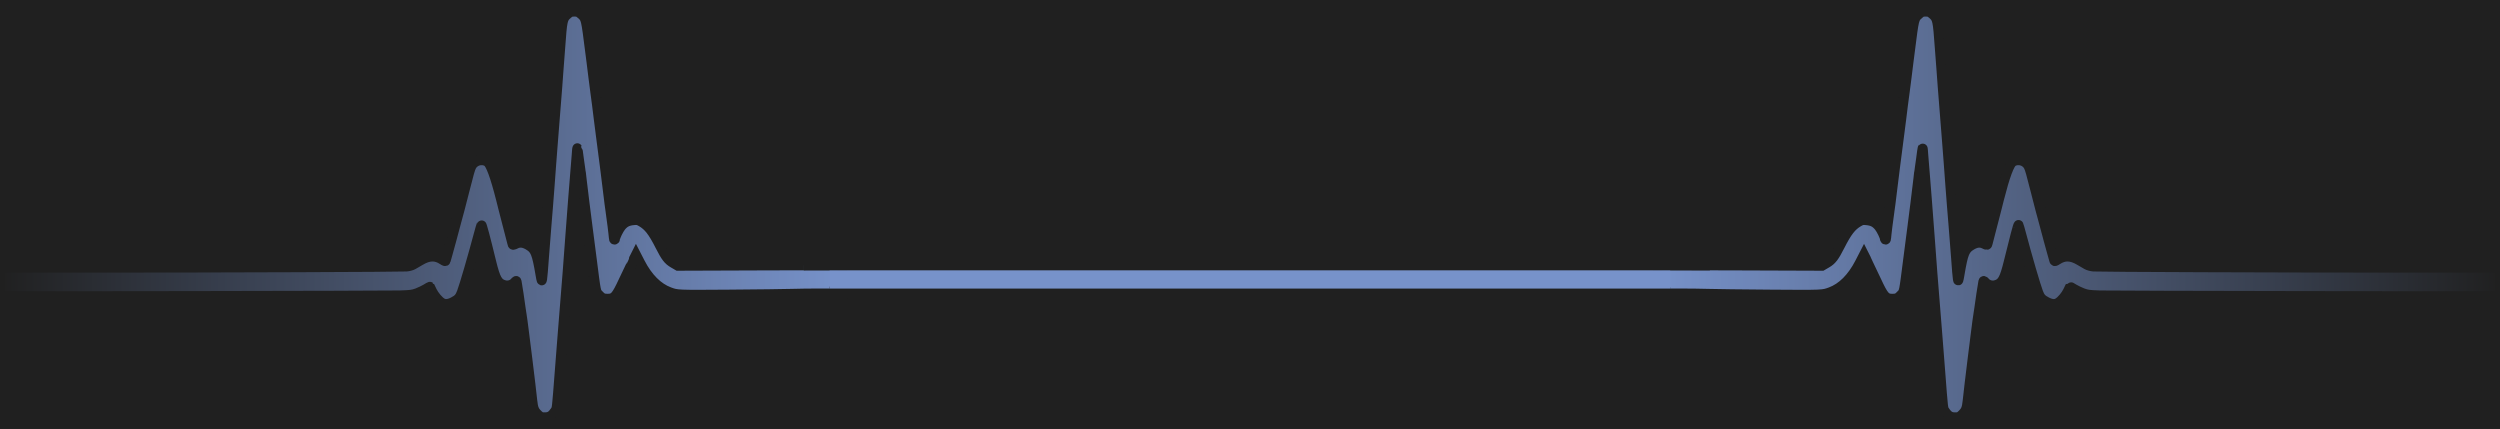
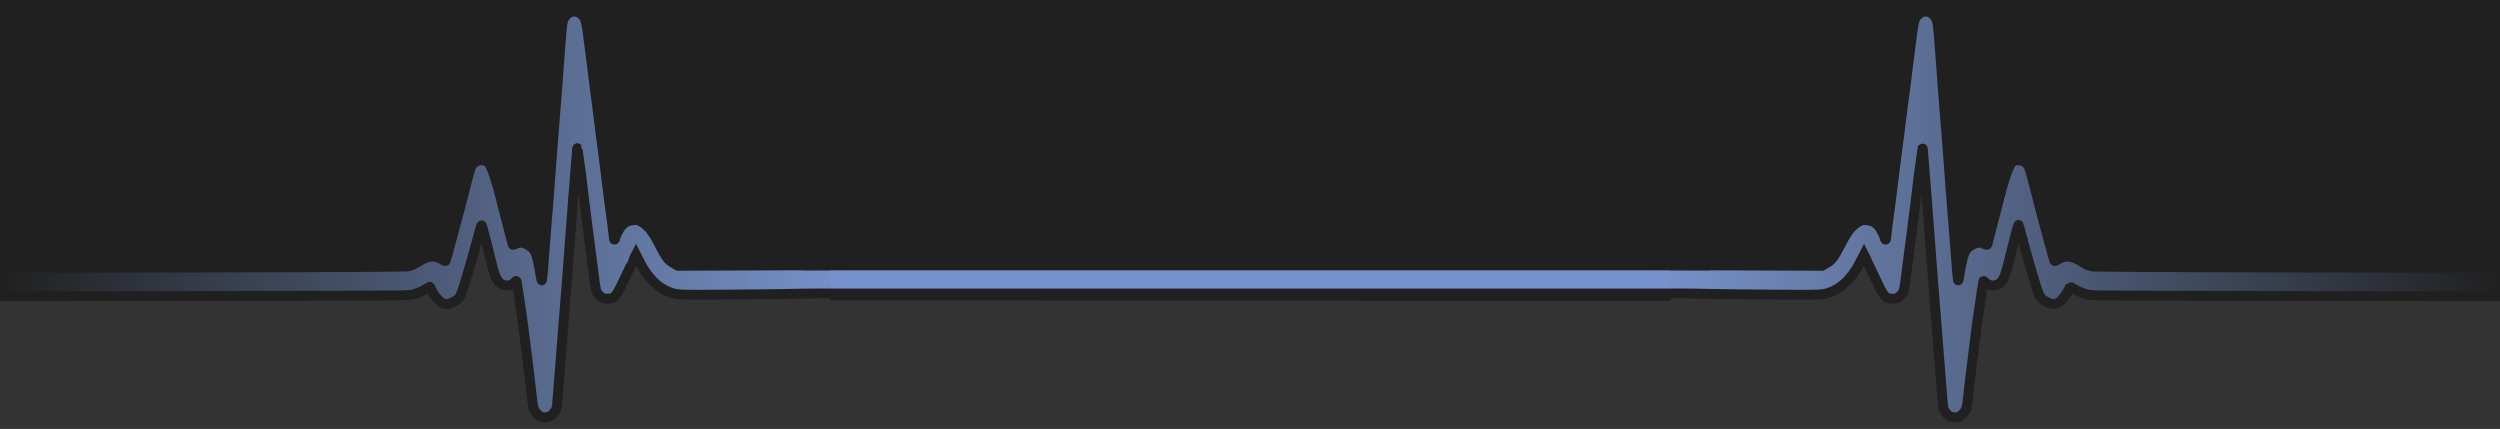
<svg xmlns="http://www.w3.org/2000/svg" xmlns:xlink="http://www.w3.org/1999/xlink" version="1.1" viewBox="0 0 3300 566.17">
  <rect x="0" y="0" width="3300" height="566.17" fill="#333333" stroke="none" />
  <defs>
    <style>
      .cls-1 {
        fill: url(#Unbenannter_Verlauf_44);
      }

      .cls-2 {
        stroke-width: 13.05px;
      }

      .cls-2, .cls-3, .cls-4 {
        fill: none;
        stroke-miterlimit: 10;
      }

      .cls-2, .cls-4 {
        stroke: #202020;
      }

      .cls-3 {
        stroke: #7792ca;
        stroke-width: 24.5px;
      }

      .cls-5 {
        fill: url(#Unbenannter_Verlauf_48);
      }

      .cls-6 {
        fill: #202020;
      }

      .cls-4 {
        stroke-width: 18px;
      }

      .cls-7 {
        fill: url(#Unbenannter_Verlauf_48-2);
      }

      .cls-8 {
        fill: #f4f4f4;
      }

      .cls-9 {
        fill: url(#Unbenannter_Verlauf_44-2);
      }
    </style>
    <linearGradient id="Unbenannter_Verlauf_48" data-name="Unbenannter Verlauf 48" x1="3300" y1="283.09" x2="2188.42" y2="283.09" gradientUnits="userSpaceOnUse">
      <stop offset="0" stop-color="#202020" />
      <stop offset="1" stop-color="#7792ca" />
    </linearGradient>
    <linearGradient id="Unbenannter_Verlauf_48-2" data-name="Unbenannter Verlauf 48" x1="2257.01" y1="350.23" y2="350.23" xlink:href="#Unbenannter_Verlauf_48" />
    <linearGradient id="Unbenannter_Verlauf_44" data-name="Unbenannter Verlauf 44" x1="0" y1="283.09" x2="1111.58" y2="283.09" gradientUnits="userSpaceOnUse">
      <stop offset="0" stop-color="#202020" />
      <stop offset="1" stop-color="#7792ca" />
    </linearGradient>
    <linearGradient id="Unbenannter_Verlauf_44-2" data-name="Unbenannter Verlauf 44" x1="1060.98" y1="350.21" y2="350.21" xlink:href="#Unbenannter_Verlauf_44" />
  </defs>
  <g>
    <g id="Ebene_1">
      <g>
        <g>
          <path class="cls-6" d="M819.88,298.94c-3.3,4.1-7.9,13.6-7.9,16.3,0,.6-.43,1.1-.87,1.1-.52,0-.87-1-.87-2.3,0-2.5-3.13-27.5-4.34-35.2-.52-2.8-2-14.9-3.47-27-1.39-12.1-3.21-26.3-3.91-31.5-1.3-10-2.69-20.5-5.64-43.5-.96-7.7-2.08-16.9-2.61-20.5-.43-3.6-1.39-11.5-2.17-17.5-.78-6.1-1.74-13.7-2.26-17-.43-3.3-1.56-12.1-2.52-19.5-.87-7.4-2.08-16.9-2.61-21-.61-4.1-1.39-10.2-1.74-13.5-5.56-43.9-5.38-43.3-11.81-49-3.56-3.1-4.69-3.5-8.94-3.5s-5.56.5-8.6,3c-7.21,6.2-7.38,7.3-10.16,45.5-.69,9.9-1.65,22.7-2.17,28.5-.43,5.8-1.22,15.9-1.65,22.5-.52,6.6-1.56,19.4-2.26,28.5-.78,9.1-1.74,21.4-2.17,27.5-.43,6-1.22,15.9-1.74,22-.43,6-1.22,16.2-1.74,22.5-.43,6.3-1.48,19.6-2.17,29.5-.78,9.9-1.74,22.5-2.17,28-.35,5.5-1.3,17-2.08,25.5-.69,8.5-2.17,27-3.21,41-.96,14-2.08,27.1-2.43,29-.52,3.2-.78,2.7-2.17-5.5-4.95-29.2-6.86-33.9-16.33-39.4-6.17-3.5-11.03-4-16.07-1.6-3.99,2-4.34,1.9-4.86-.8-.26-1.2-2.52-9.9-4.95-19.2-2.52-9.4-5.47-20.8-6.6-25.5s-2.69-10.8-3.39-13.5q-11.64-45.8-18.32-49.5c-7.29-4.1-16.93-1.2-20.67,6.1-1.74,3.3-3.39,9.3-9.64,33.9-2.52,10.2-5.21,20.6-5.91,23-.69,2.5-2.52,9.2-4.08,15-4.52,17.3-10.51,39.1-12.33,45.5-.96,3.3-1.91,6.6-2.08,7.3-.26,1-1.3.7-3.99-1.1-9.29-6.1-18.06-5.9-29.53.9-3.47,2-7.82,4.6-9.64,5.6s-5.73,2.1-8.68,2.3c-7.21.6-247.15,1.5-407.29,1.5H0V0h3300v353.34h-129.13c-160.14,0-400.08-.9-407.29-1.5-2.95-.2-6.86-1.3-8.68-2.3s-6.17-3.6-9.64-5.6c-11.46-6.8-20.23-7-29.53-.9-2.69,1.8-3.73,2.1-3.99,1.1-.17-.7-1.13-4-2.08-7.3-1.82-6.4-7.82-28.2-12.33-45.5-1.56-5.8-3.39-12.5-4.08-15-.69-2.4-3.39-12.8-5.91-23-6.25-24.6-7.9-30.6-9.64-33.9-3.73-7.3-13.37-10.2-20.67-6.1q-6.69,3.7-18.32,49.5c-.69,2.7-2.26,8.8-3.39,13.5s-4.08,16.1-6.6,25.5c-2.43,9.3-4.69,18-4.95,19.2-.52,2.7-.87,2.8-4.86.8-5.04-2.4-9.9-1.9-16.07,1.6-9.47,5.5-11.38,10.2-16.33,39.4-1.39,8.2-1.65,8.7-2.17,5.5-.35-1.9-1.48-15-2.43-29-1.04-14-2.52-32.5-3.21-41-.78-8.5-1.74-20-2.08-25.5-.43-5.5-1.39-18.1-2.17-28-.69-9.9-1.74-23.2-2.17-29.5-.52-6.3-1.3-16.5-1.74-22.5-.52-6.1-1.3-16-1.74-22-.43-6.1-1.39-18.4-2.17-27.5-.69-9.1-1.74-21.9-2.26-28.5-.43-6.6-1.22-16.7-1.65-22.5-.52-5.8-1.48-18.6-2.17-28.5-2.78-38.2-2.95-39.3-10.16-45.5-3.04-2.5-4.43-3-8.6-3s-5.38.4-8.94,3.5c-6.43,5.7-6.25,5.1-11.81,49-.35,3.3-1.13,9.4-1.74,13.5-.52,4.1-1.74,13.6-2.61,21-.96,7.4-2.08,16.2-2.52,19.5-.52,3.3-1.48,10.9-2.26,17-.78,6-1.74,13.9-2.17,17.5-.52,3.6-1.65,12.8-2.61,20.5-2.95,23-4.34,33.5-5.64,43.5-.69,5.2-2.52,19.4-3.91,31.5-1.48,12.1-2.95,24.2-3.47,27-1.22,7.7-4.34,32.7-4.34,35.2,0,1.3-.35,2.3-.87,2.3-.43,0-.87-.5-.87-1.1,0-2.7-4.6-12.2-7.9-16.3-4.34-5.3-8.68-7.6-16.41-8.3-5.04-.5-6.25-.2-10.42,2.2-9.29,5.4-15.11,12.9-24.66,31.7-7.47,14.7-10.59,18.8-17.46,22.8l-5.99,3.5-108.38-.4-39.79-.11-68.59-.19v.19l-1076.84-.05v-.14l-50.59.14h-.98l-56.8.16-108.38.4-5.99-3.5c-6.86-4-9.99-8.1-17.46-22.8-9.55-18.8-15.37-26.3-24.66-31.7-4.17-2.4-5.38-2.7-10.42-2.2-7.73.7-12.07,3-16.41,8.3Z" />
          <path class="cls-5" d="M2188.42,368.67v-18.34h68.59l39.79.11,108.38.4,5.99-3.5c6.86-4,9.99-8.1,17.46-22.8,9.55-18.8,15.37-26.3,24.66-31.7,4.17-2.4,5.38-2.7,10.42-2.2,7.73.7,12.07,3,16.41,8.3,3.3,4.1,7.9,13.6,7.9,16.3,0,.6.43,1.1.87,1.1.52,0,.87-1,.87-2.3,0-2.5,3.13-27.5,4.34-35.2.52-2.8,2-14.9,3.47-27,1.39-12.1,3.21-26.3,3.91-31.5,1.3-10,2.69-20.5,5.64-43.5.96-7.7,2.08-16.9,2.61-20.5.43-3.6,1.39-11.5,2.17-17.5.78-6.1,1.74-13.7,2.26-17,.43-3.3,1.56-12.1,2.52-19.5.87-7.4,2.08-16.9,2.61-21,.61-4.1,1.39-10.2,1.74-13.5,5.56-43.9,5.38-43.3,11.81-49,3.56-3.1,4.69-3.5,8.94-3.5s5.56.5,8.6,3c7.21,6.2,7.38,7.3,10.16,45.5.69,9.9,1.65,22.7,2.17,28.5.43,5.8,1.22,15.9,1.65,22.5.52,6.6,1.56,19.4,2.26,28.5.78,9.1,1.74,21.4,2.17,27.5.43,6,1.22,15.9,1.74,22,.43,6,1.22,16.2,1.74,22.5.43,6.3,1.48,19.6,2.17,29.5.78,9.9,1.74,22.5,2.17,28,.35,5.5,1.3,17,2.08,25.5.69,8.5,2.17,27,3.21,41,.96,14,2.08,27.1,2.43,29,.52,3.2.78,2.7,2.17-5.5,4.95-29.2,6.86-33.9,16.33-39.4,6.17-3.5,11.03-4,16.07-1.6,3.99,2,4.34,1.9,4.86-.8.26-1.2,2.52-9.9,4.95-19.2,2.52-9.4,5.47-20.8,6.6-25.5s2.69-10.8,3.39-13.5q11.64-45.8,18.32-49.5c7.29-4.1,16.93-1.2,20.67,6.1,1.74,3.3,3.39,9.3,9.64,33.9,2.52,10.2,5.21,20.6,5.91,23,.69,2.5,2.52,9.2,4.08,15,4.52,17.3,10.51,39.1,12.33,45.5.96,3.3,1.91,6.6,2.08,7.3.26,1,1.3.7,3.99-1.1,9.29-6.1,18.06-5.9,29.53.9,3.47,2,7.82,4.6,9.64,5.6s5.73,2.1,8.68,2.3c7.21.6,247.15,1.5,407.29,1.5h129.13v37.7l-255.92-.3c-140.86-.2-263.22-.6-272.08-.8-14.42-.5-16.76-.8-23.01-3.1-3.82-1.5-9.03-4-11.64-5.6-2.52-1.7-4.78-2.8-4.86-2.7-.09.2-1.39,2.8-2.87,5.9-2.95,6-8.68,12.7-13.03,15.3-3.99,2.4-8.86,2-15.11-1.3-6.43-3.3-8.6-5.8-11.12-12.6-3.3-8.5-14.85-48.4-22.32-76.5-1.65-6.3-3.3-11.9-3.56-12.4-.43-.9-5.56,18.3-12.85,48.4-5.73,23.4-8.77,28.8-17.72,31.1-4.69,1.2-9.99-.3-13.03-3.6-2.26-2.5-2.52-2.5-2.95-.8s-4.6,29.1-5.38,35.8c-.26,1.6-.78,5.2-1.22,8-.52,2.7-1.82,12.9-3.04,22.5-1.22,9.6-3.13,25.1-4.34,34.5-3.21,26.1-5.47,45-6.6,55.8s-2.43,13.9-7.99,19.1c-2.95,2.7-4.08,3.1-8.68,3.1-6.08,0-9.29-2-13.37-8.1-2.61-3.9-2.17-.4-6.34-54.4-1.48-19-3.21-41.9-3.99-51-2.52-30.5-2.95-36.4-6.17-77-1.65-22.3-3.39-44.8-3.73-50-1.48-20.9-6.08-79.1-6.86-88-.52-5.2-1.22-13.5-1.48-18.3-.26-4.9-.69-8.7-.87-8.4-.17.2-1.13,6.6-2.08,14.3-1.04,7.6-2,14.6-2.17,15.4-.26.8-.78,5.1-1.22,9.5-.69,7-7.21,58.9-8.34,67-.78,5.5-2,14.8-5.12,39.5-5.91,46.2-5.3,43.4-9.81,48.1-3.65,4-5.73,4.9-11.12,4.9-8.94,0-11.38-2.7-21.28-24-3.99-8.5-8.51-18.1-10.16-21.3-1.56-3.2-2.87-6-2.87-6.2,0-.3-.69-1.8-1.65-3.5l-1.56-3.1-5.56,10.8c-10.16,19.7-23.36,32.9-38.56,38.5-10.42,3.8-9.29,3.8-78.77,3.3-36.91-.3-73.99-.7-82.33-1s-26.83-.5-40.99-.5h-25.88v-18.67Z" />
-           <path class="cls-6" d="M2188.42,388.26v-.92h25.88c14.16,0,32.65.2,40.99.5s45.42.7,82.33,1c69.47.5,68.34.5,78.77-3.3,15.2-5.6,28.4-18.8,38.56-38.5l5.56-10.8,1.56,3.1c.96,1.7,1.65,3.2,1.65,3.5,0,.2,1.3,3,2.87,6.2,1.65,3.2,6.17,12.8,10.16,21.3,9.9,21.3,12.33,24,21.28,24,5.38,0,7.47-.9,11.12-4.9,4.52-4.7,3.91-1.9,9.81-48.1,3.13-24.7,4.34-34,5.12-39.5,1.13-8.1,7.64-60,8.34-67,.43-4.4.96-8.7,1.22-9.5.17-.8,1.13-7.8,2.17-15.4.96-7.7,1.91-14.1,2.08-14.3.17-.3.61,3.5.87,8.4.26,4.8.96,13.1,1.48,18.3.78,8.9,5.38,67.1,6.86,88,.35,5.2,2.08,27.7,3.73,50,3.21,40.6,3.65,46.5,6.17,77,.78,9.1,2.52,32,3.99,51,4.17,54,3.73,50.5,6.34,54.4,4.08,6.1,7.29,8.1,13.37,8.1,4.6,0,5.73-.4,8.68-3.1,5.56-5.2,6.86-8.3,7.99-19.1s3.39-29.7,6.6-55.8c1.22-9.4,3.13-24.9,4.34-34.5,1.22-9.6,2.52-19.8,3.04-22.5.43-2.8.96-6.4,1.22-8,.78-6.7,4.95-34.1,5.38-35.8s.69-1.7,2.95.8c3.04,3.3,8.34,4.8,13.03,3.6,8.94-2.3,11.98-7.7,17.72-31.1,7.29-30.1,12.42-49.3,12.85-48.4.26.5,1.91,6.1,3.56,12.4,7.47,28.1,19.02,68,22.32,76.5,2.52,6.8,4.69,9.3,11.12,12.6,6.25,3.3,11.12,3.7,15.11,1.3,4.34-2.6,10.07-9.3,13.03-15.3,1.48-3.1,2.78-5.7,2.87-5.9.09-.1,2.34,1,4.86,2.7,2.61,1.6,7.82,4.1,11.64,5.6,6.25,2.3,8.6,2.6,23.01,3.1,8.86.2,131.22.6,272.08.8l255.92.3v175.13H0v-175.13l255.92-.3c140.86-.2,263.22-.6,272.08-.8,14.42-.5,16.76-.8,23.01-3.1,3.82-1.5,9.03-4,11.64-5.6,2.52-1.7,4.78-2.8,4.86-2.7.09.2,1.39,2.8,2.87,5.9,2.95,6,8.68,12.7,13.03,15.3,3.99,2.4,8.86,2,15.11-1.3,6.43-3.3,8.6-5.8,11.12-12.6,3.3-8.5,14.85-48.4,22.32-76.5,1.65-6.3,3.3-11.9,3.56-12.4.43-.9,5.56,18.3,12.85,48.4,5.73,23.4,8.77,28.8,17.72,31.1,4.69,1.2,9.99-.3,13.03-3.6,2.26-2.5,2.52-2.5,2.95-.8s4.6,29.1,5.38,35.8c.26,1.6.78,5.2,1.22,8,.52,2.7,1.82,12.9,3.04,22.5s3.13,25.1,4.34,34.5c3.21,26.1,5.47,45,6.6,55.8s2.43,13.9,7.99,19.1c2.95,2.7,4.08,3.1,8.68,3.1,6.08,0,9.29-2,13.37-8.1,2.61-3.9,2.17-.4,6.34-54.4,1.48-19,3.21-41.9,3.99-51,2.52-30.5,2.95-36.4,6.17-77,1.65-22.3,3.39-44.8,3.73-50,1.48-20.9,6.08-79.1,6.86-88,.52-5.2,1.22-13.5,1.48-18.3.26-4.9.69-8.7.87-8.4.17.2,1.13,6.6,2.08,14.3,1.04,7.6,2,14.6,2.17,15.4.26.8.78,5.1,1.22,9.5.69,7,7.21,58.9,8.34,67,.78,5.5,2,14.8,5.12,39.5,5.91,46.2,5.3,43.4,9.81,48.1,3.65,4,5.73,4.9,11.12,4.9,8.94,0,11.38-2.7,21.28-24,3.99-8.5,8.51-18.1,10.16-21.3,1.56-3.2,2.87-6,2.87-6.2,0-.3.69-1.8,1.65-3.5l1.56-3.1,5.56,10.8c10.16,19.7,23.36,32.9,38.56,38.5,10.42,3.8,9.29,3.8,78.77,3.3,36.91-.3,73.99-.7,82.33-1s26.83-.5,40.99-.5h9.41l1093.31.92Z" />
          <polygon class="cls-7" points="2257.01 350.33 2188.42 350.33 2188.42 350.14 2257.01 350.33" />
          <polygon class="cls-8" points="2188.42 387.34 2188.42 388.26 1095.11 387.34 1111.58 387.34 1111.58 368.74 1111.58 368.67 2188.42 368.67 2188.42 368.74 2188.42 387.34" />
          <polygon class="cls-8" points="2188.42 350.33 2188.42 368.67 1111.58 368.67 1111.58 350.28 2188.42 350.33" />
          <path class="cls-1" d="M1111.58,368.67v18.67h-25.88c-14.16,0-32.65.2-40.99.5s-45.42.7-82.33,1c-69.47.5-68.34.5-78.77-3.3-15.2-5.6-28.4-18.8-38.56-38.5l-5.56-10.8-1.56,3.1c-.96,1.7-1.65,3.2-1.65,3.5,0,.2-1.3,3-2.87,6.2-1.65,3.2-6.17,12.8-10.16,21.3-9.9,21.3-12.33,24-21.28,24-5.38,0-7.47-.9-11.12-4.9-4.52-4.7-3.91-1.9-9.81-48.1-3.13-24.7-4.34-34-5.12-39.5-1.13-8.1-7.64-60-8.34-67-.43-4.4-.96-8.7-1.22-9.5-.17-.8-1.13-7.8-2.17-15.4-.96-7.7-1.91-14.1-2.08-14.3-.17-.3-.61,3.5-.87,8.4-.26,4.8-.96,13.1-1.48,18.3-.78,8.9-5.38,67.1-6.86,88-.35,5.2-2.08,27.7-3.73,50-3.21,40.6-3.65,46.5-6.17,77-.78,9.1-2.52,32-3.99,51-4.17,54-3.73,50.5-6.34,54.4-4.08,6.1-7.29,8.1-13.37,8.1-4.6,0-5.73-.4-8.68-3.1-5.56-5.2-6.86-8.3-7.99-19.1s-3.39-29.7-6.6-55.8c-1.22-9.4-3.13-24.9-4.34-34.5s-2.52-19.8-3.04-22.5c-.43-2.8-.96-6.4-1.22-8-.78-6.7-4.95-34.1-5.38-35.8s-.69-1.7-2.95.8c-3.04,3.3-8.34,4.8-13.03,3.6-8.94-2.3-11.98-7.7-17.72-31.1-7.29-30.1-12.42-49.3-12.85-48.4-.26.5-1.91,6.1-3.56,12.4-7.47,28.1-19.02,68-22.32,76.5-2.52,6.8-4.69,9.3-11.12,12.6-6.25,3.3-11.12,3.7-15.11,1.3-4.34-2.6-10.07-9.3-13.03-15.3-1.48-3.1-2.78-5.7-2.87-5.9-.09-.1-2.34,1-4.86,2.7-2.61,1.6-7.82,4.1-11.64,5.6-6.25,2.3-8.6,2.6-23.01,3.1-8.86.2-131.22.6-272.08.8L0,391.04v-37.7h129.13c160.14,0,400.08-.9,407.29-1.5,2.95-.2,6.86-1.3,8.68-2.3s6.17-3.6,9.64-5.6c11.46-6.8,20.23-7,29.53-.9,2.69,1.8,3.73,2.1,3.99,1.1.17-.7,1.13-4,2.08-7.3,1.82-6.4,7.82-28.2,12.33-45.5,1.56-5.8,3.39-12.5,4.08-15,.69-2.4,3.39-12.8,5.91-23,6.25-24.6,7.9-30.6,9.64-33.9,3.73-7.3,13.37-10.2,20.67-6.1q6.69,3.7,18.32,49.5c.69,2.7,2.26,8.8,3.39,13.5s4.08,16.1,6.6,25.5c2.43,9.3,4.69,18,4.95,19.2.52,2.7.87,2.8,4.86.8,5.04-2.4,9.9-1.9,16.07,1.6,9.47,5.5,11.38,10.2,16.33,39.4,1.39,8.2,1.65,8.7,2.17,5.5.35-1.9,1.48-15,2.43-29,1.04-14,2.52-32.5,3.21-41,.78-8.5,1.74-20,2.08-25.5.43-5.5,1.39-18.1,2.17-28,.69-9.9,1.74-23.2,2.17-29.5.52-6.3,1.3-16.5,1.74-22.5.52-6.1,1.3-16,1.74-22,.43-6.1,1.39-18.4,2.17-27.5.69-9.1,1.74-21.9,2.26-28.5.43-6.6,1.22-16.7,1.65-22.5.52-5.8,1.48-18.6,2.17-28.5,2.78-38.2,2.95-39.3,10.16-45.5,3.04-2.5,4.43-3,8.6-3s5.38.4,8.94,3.5c6.43,5.7,6.25,5.1,11.81,49,.35,3.3,1.13,9.4,1.74,13.5.52,4.1,1.74,13.6,2.61,21,.96,7.4,2.08,16.2,2.52,19.5.52,3.3,1.48,10.9,2.26,17,.78,6,1.74,13.9,2.17,17.5.52,3.6,1.65,12.8,2.61,20.5,2.95,23,4.34,33.5,5.64,43.5.69,5.2,2.52,19.4,3.91,31.5,1.48,12.1,2.95,24.2,3.47,27,1.22,7.7,4.34,32.7,4.34,35.2,0,1.3.35,2.3.87,2.3.43,0,.87-.5.87-1.1,0-2.7,4.6-12.2,7.9-16.3,4.34-5.3,8.68-7.6,16.41-8.3,5.04-.5,6.25-.2,10.42,2.2,9.29,5.4,15.11,12.9,24.66,31.7,7.47,14.7,10.59,18.8,17.46,22.8l5.99,3.5,108.38-.4,56.8-.16h51.58v18.39Z" />
          <polygon class="cls-9" points="1111.58 350.14 1111.58 350.28 1060.98 350.28 1111.58 350.14" />
        </g>
        <g>
          <polyline class="cls-4" points="1095.11 387.34 2188.42 388.26 2204.66 388.27" />
          <path class="cls-2" d="M1060.98,350.28l50.59-.14v37.2h-25.88c-14.16,0-32.65.2-40.99.5s-45.42.7-82.33,1c-69.47.5-68.34.5-78.77-3.3-15.2-5.6-28.4-18.8-38.56-38.5l-5.56-10.8-1.56,3.1c-.96,1.7-1.65,3.2-1.65,3.5,0,.2-1.3,3-2.87,6.2-1.65,3.2-6.17,12.8-10.16,21.3-9.9,21.3-12.33,24-21.28,24-5.38,0-7.47-.9-11.12-4.9-4.52-4.7-3.91-1.9-9.81-48.1-3.13-24.7-4.34-34-5.12-39.5-1.13-8.1-7.64-60-8.34-67-.43-4.4-.96-8.7-1.22-9.5-.17-.8-1.13-7.8-2.17-15.4-.96-7.7-1.91-14.1-2.08-14.3-.17-.3-.61,3.5-.87,8.4-.26,4.8-.96,13.1-1.48,18.3-.78,8.9-5.38,67.1-6.86,88-.35,5.2-2.08,27.7-3.73,50-3.21,40.6-3.65,46.5-6.17,77-.78,9.1-2.52,32-3.99,51-4.17,54-3.73,50.5-6.34,54.4-4.08,6.1-7.29,8.1-13.37,8.1-4.6,0-5.73-.4-8.68-3.1-5.56-5.2-6.86-8.3-7.99-19.1s-3.39-29.7-6.6-55.8c-1.22-9.4-3.13-24.9-4.34-34.5s-2.52-19.8-3.04-22.5c-.43-2.8-.96-6.4-1.22-8-.78-6.7-4.95-34.1-5.38-35.8s-.69-1.7-2.95.8c-3.04,3.3-8.34,4.8-13.03,3.6-8.94-2.3-11.98-7.7-17.72-31.1-7.29-30.1-12.42-49.3-12.85-48.4-.26.5-1.91,6.1-3.56,12.4-7.47,28.1-19.02,68-22.32,76.5-2.52,6.8-4.69,9.3-11.12,12.6-6.25,3.3-11.12,3.7-15.11,1.3-4.34-2.6-10.07-9.3-13.03-15.3-1.48-3.1-2.78-5.7-2.87-5.9-.09-.1-2.34,1-4.86,2.7-2.61,1.6-7.82,4.1-11.64,5.6-6.25,2.3-8.6,2.6-23.01,3.1-8.86.2-131.22.6-272.08.8L0,391.04v-37.7h129.13c160.14,0,400.08-.9,407.29-1.5,2.95-.2,6.86-1.3,8.68-2.3s6.17-3.6,9.64-5.6c11.46-6.8,20.23-7,29.53-.9,2.69,1.8,3.73,2.1,3.99,1.1.17-.7,1.13-4,2.08-7.3,1.82-6.4,7.82-28.2,12.33-45.5,1.56-5.8,3.39-12.5,4.08-15,.69-2.4,3.39-12.8,5.91-23,6.25-24.6,7.9-30.6,9.64-33.9,3.73-7.3,13.37-10.2,20.67-6.1q6.69,3.7,18.32,49.5c.69,2.7,2.26,8.8,3.39,13.5s4.08,16.1,6.6,25.5c2.43,9.3,4.69,18,4.95,19.2.52,2.7.87,2.8,4.86.8,5.04-2.4,9.9-1.9,16.07,1.6,9.47,5.5,11.38,10.2,16.33,39.4,1.39,8.2,1.65,8.7,2.17,5.5.35-1.9,1.48-15,2.43-29,1.04-14,2.52-32.5,3.21-41,.78-8.5,1.74-20,2.08-25.5.43-5.5,1.39-18.1,2.17-28,.69-9.9,1.74-23.2,2.17-29.5.52-6.3,1.3-16.5,1.74-22.5.52-6.1,1.3-16,1.74-22,.43-6.1,1.39-18.4,2.17-27.5.69-9.1,1.74-21.9,2.26-28.5.43-6.6,1.22-16.7,1.65-22.5.52-5.8,1.48-18.6,2.17-28.5,2.78-38.2,2.95-39.3,10.16-45.5,3.04-2.5,4.43-3,8.6-3s5.38.4,8.94,3.5c6.43,5.7,6.25,5.1,11.81,49,.35,3.3,1.13,9.4,1.74,13.5.52,4.1,1.74,13.6,2.61,21,.96,7.4,2.08,16.2,2.52,19.5.52,3.3,1.48,10.9,2.26,17,.78,6,1.74,13.9,2.17,17.5.52,3.6,1.65,12.8,2.61,20.5,2.95,23,4.34,33.5,5.64,43.5.69,5.2,2.52,19.4,3.91,31.5,1.48,12.1,2.95,24.2,3.47,27,1.22,7.7,4.34,32.7,4.34,35.2,0,1.3.35,2.3.87,2.3.43,0,.87-.5.87-1.1,0-2.7,4.6-12.2,7.9-16.3,4.34-5.3,8.68-7.6,16.41-8.3,5.04-.5,6.25-.2,10.42,2.2,9.29,5.4,15.11,12.9,24.66,31.7,7.47,14.7,10.59,18.8,17.46,22.8l5.99,3.5,108.38-.4,56.8-.16" />
          <path class="cls-2" d="M2257.01,350.33l39.79.11,108.38.4,5.99-3.5c6.86-4,9.99-8.1,17.46-22.8,9.55-18.8,15.37-26.3,24.66-31.7,4.17-2.4,5.38-2.7,10.42-2.2,7.73.7,12.07,3,16.41,8.3,3.3,4.1,7.9,13.6,7.9,16.3,0,.6.43,1.1.87,1.1.52,0,.87-1,.87-2.3,0-2.5,3.13-27.5,4.34-35.2.52-2.8,2-14.9,3.47-27,1.39-12.1,3.21-26.3,3.91-31.5,1.3-10,2.69-20.5,5.64-43.5.96-7.7,2.08-16.9,2.61-20.5.43-3.6,1.39-11.5,2.17-17.5.78-6.1,1.74-13.7,2.26-17,.43-3.3,1.56-12.1,2.52-19.5.87-7.4,2.08-16.9,2.61-21,.61-4.1,1.39-10.2,1.74-13.5,5.56-43.9,5.38-43.3,11.81-49,3.56-3.1,4.69-3.5,8.94-3.5s5.56.5,8.6,3c7.21,6.2,7.38,7.3,10.16,45.5.69,9.9,1.65,22.7,2.17,28.5.43,5.8,1.22,15.9,1.65,22.5.52,6.6,1.56,19.4,2.26,28.5.78,9.1,1.74,21.4,2.17,27.5.43,6,1.22,15.9,1.74,22,.43,6,1.22,16.2,1.74,22.5.43,6.3,1.48,19.6,2.17,29.5.78,9.9,1.74,22.5,2.17,28,.35,5.5,1.3,17,2.08,25.5.69,8.5,2.17,27,3.21,41,.96,14,2.08,27.1,2.43,29,.52,3.2.78,2.7,2.17-5.5,4.95-29.2,6.86-33.9,16.33-39.4,6.17-3.5,11.03-4,16.07-1.6,3.99,2,4.34,1.9,4.86-.8.26-1.2,2.52-9.9,4.95-19.2,2.52-9.4,5.47-20.8,6.6-25.5s2.69-10.8,3.39-13.5q11.64-45.8,18.32-49.5c7.29-4.1,16.93-1.2,20.67,6.1,1.74,3.3,3.39,9.3,9.64,33.9,2.52,10.2,5.21,20.6,5.91,23,.69,2.5,2.52,9.2,4.08,15,4.52,17.3,10.51,39.1,12.33,45.5.96,3.3,1.91,6.6,2.08,7.3.26,1,1.3.7,3.99-1.1,9.29-6.1,18.06-5.9,29.53.9,3.47,2,7.82,4.6,9.64,5.6s5.73,2.1,8.68,2.3c7.21.6,247.15,1.5,407.29,1.5h129.13v37.7l-255.92-.3c-140.86-.2-263.22-.6-272.08-.8-14.42-.5-16.76-.8-23.01-3.1-3.82-1.5-9.03-4-11.64-5.6-2.52-1.7-4.78-2.8-4.86-2.7-.09.2-1.39,2.8-2.87,5.9-2.95,6-8.68,12.7-13.03,15.3-3.99,2.4-8.86,2-15.11-1.3-6.43-3.3-8.6-5.8-11.12-12.6-3.3-8.5-14.85-48.4-22.32-76.5-1.65-6.3-3.3-11.9-3.56-12.4-.43-.9-5.56,18.3-12.85,48.4-5.73,23.4-8.77,28.8-17.72,31.1-4.69,1.2-9.99-.3-13.03-3.6-2.26-2.5-2.52-2.5-2.95-.8s-4.6,29.1-5.38,35.8c-.26,1.6-.78,5.2-1.22,8-.52,2.7-1.82,12.9-3.04,22.5-1.22,9.6-3.13,25.1-4.34,34.5-3.21,26.1-5.47,45-6.6,55.8s-2.43,13.9-7.99,19.1c-2.95,2.7-4.08,3.1-8.68,3.1-6.08,0-9.29-2-13.37-8.1-2.61-3.9-2.17-.4-6.34-54.4-1.48-19-3.21-41.9-3.99-51-2.52-30.5-2.95-36.4-6.17-77-1.65-22.3-3.39-44.8-3.73-50-1.48-20.9-6.08-79.1-6.86-88-.52-5.2-1.22-13.5-1.48-18.3-.26-4.9-.69-8.7-.87-8.4-.17.2-1.13,6.6-2.08,14.3-1.04,7.6-2,14.6-2.17,15.4-.26.8-.78,5.1-1.22,9.5-.69,7-7.21,58.9-8.34,67-.78,5.5-2,14.8-5.12,39.5-5.91,46.2-5.3,43.4-9.81,48.1-3.65,4-5.73,4.9-11.12,4.9-8.94,0-11.38-2.7-21.28-24-3.99-8.5-8.51-18.1-10.16-21.3-1.56-3.2-2.87-6-2.87-6.2,0-.3-.69-1.8-1.65-3.5l-1.56-3.1-5.56,10.8c-10.16,19.7-23.36,32.9-38.56,38.5-10.42,3.8-9.29,3.8-78.77,3.3-36.91-.3-73.99-.7-82.33-1s-26.83-.5-40.99-.5h-25.88v-37.2l68.59.19Z" />
          <polyline class="cls-3" points="2204.66 368.67 2188.42 368.67 1111.58 368.67 1095.11 368.67" />
          <polyline class="cls-2" points="1060 350.28 1060.98 350.28 1111.58 350.28 2188.42 350.33 2257.01 350.33" />
        </g>
      </g>
    </g>
  </g>
</svg>